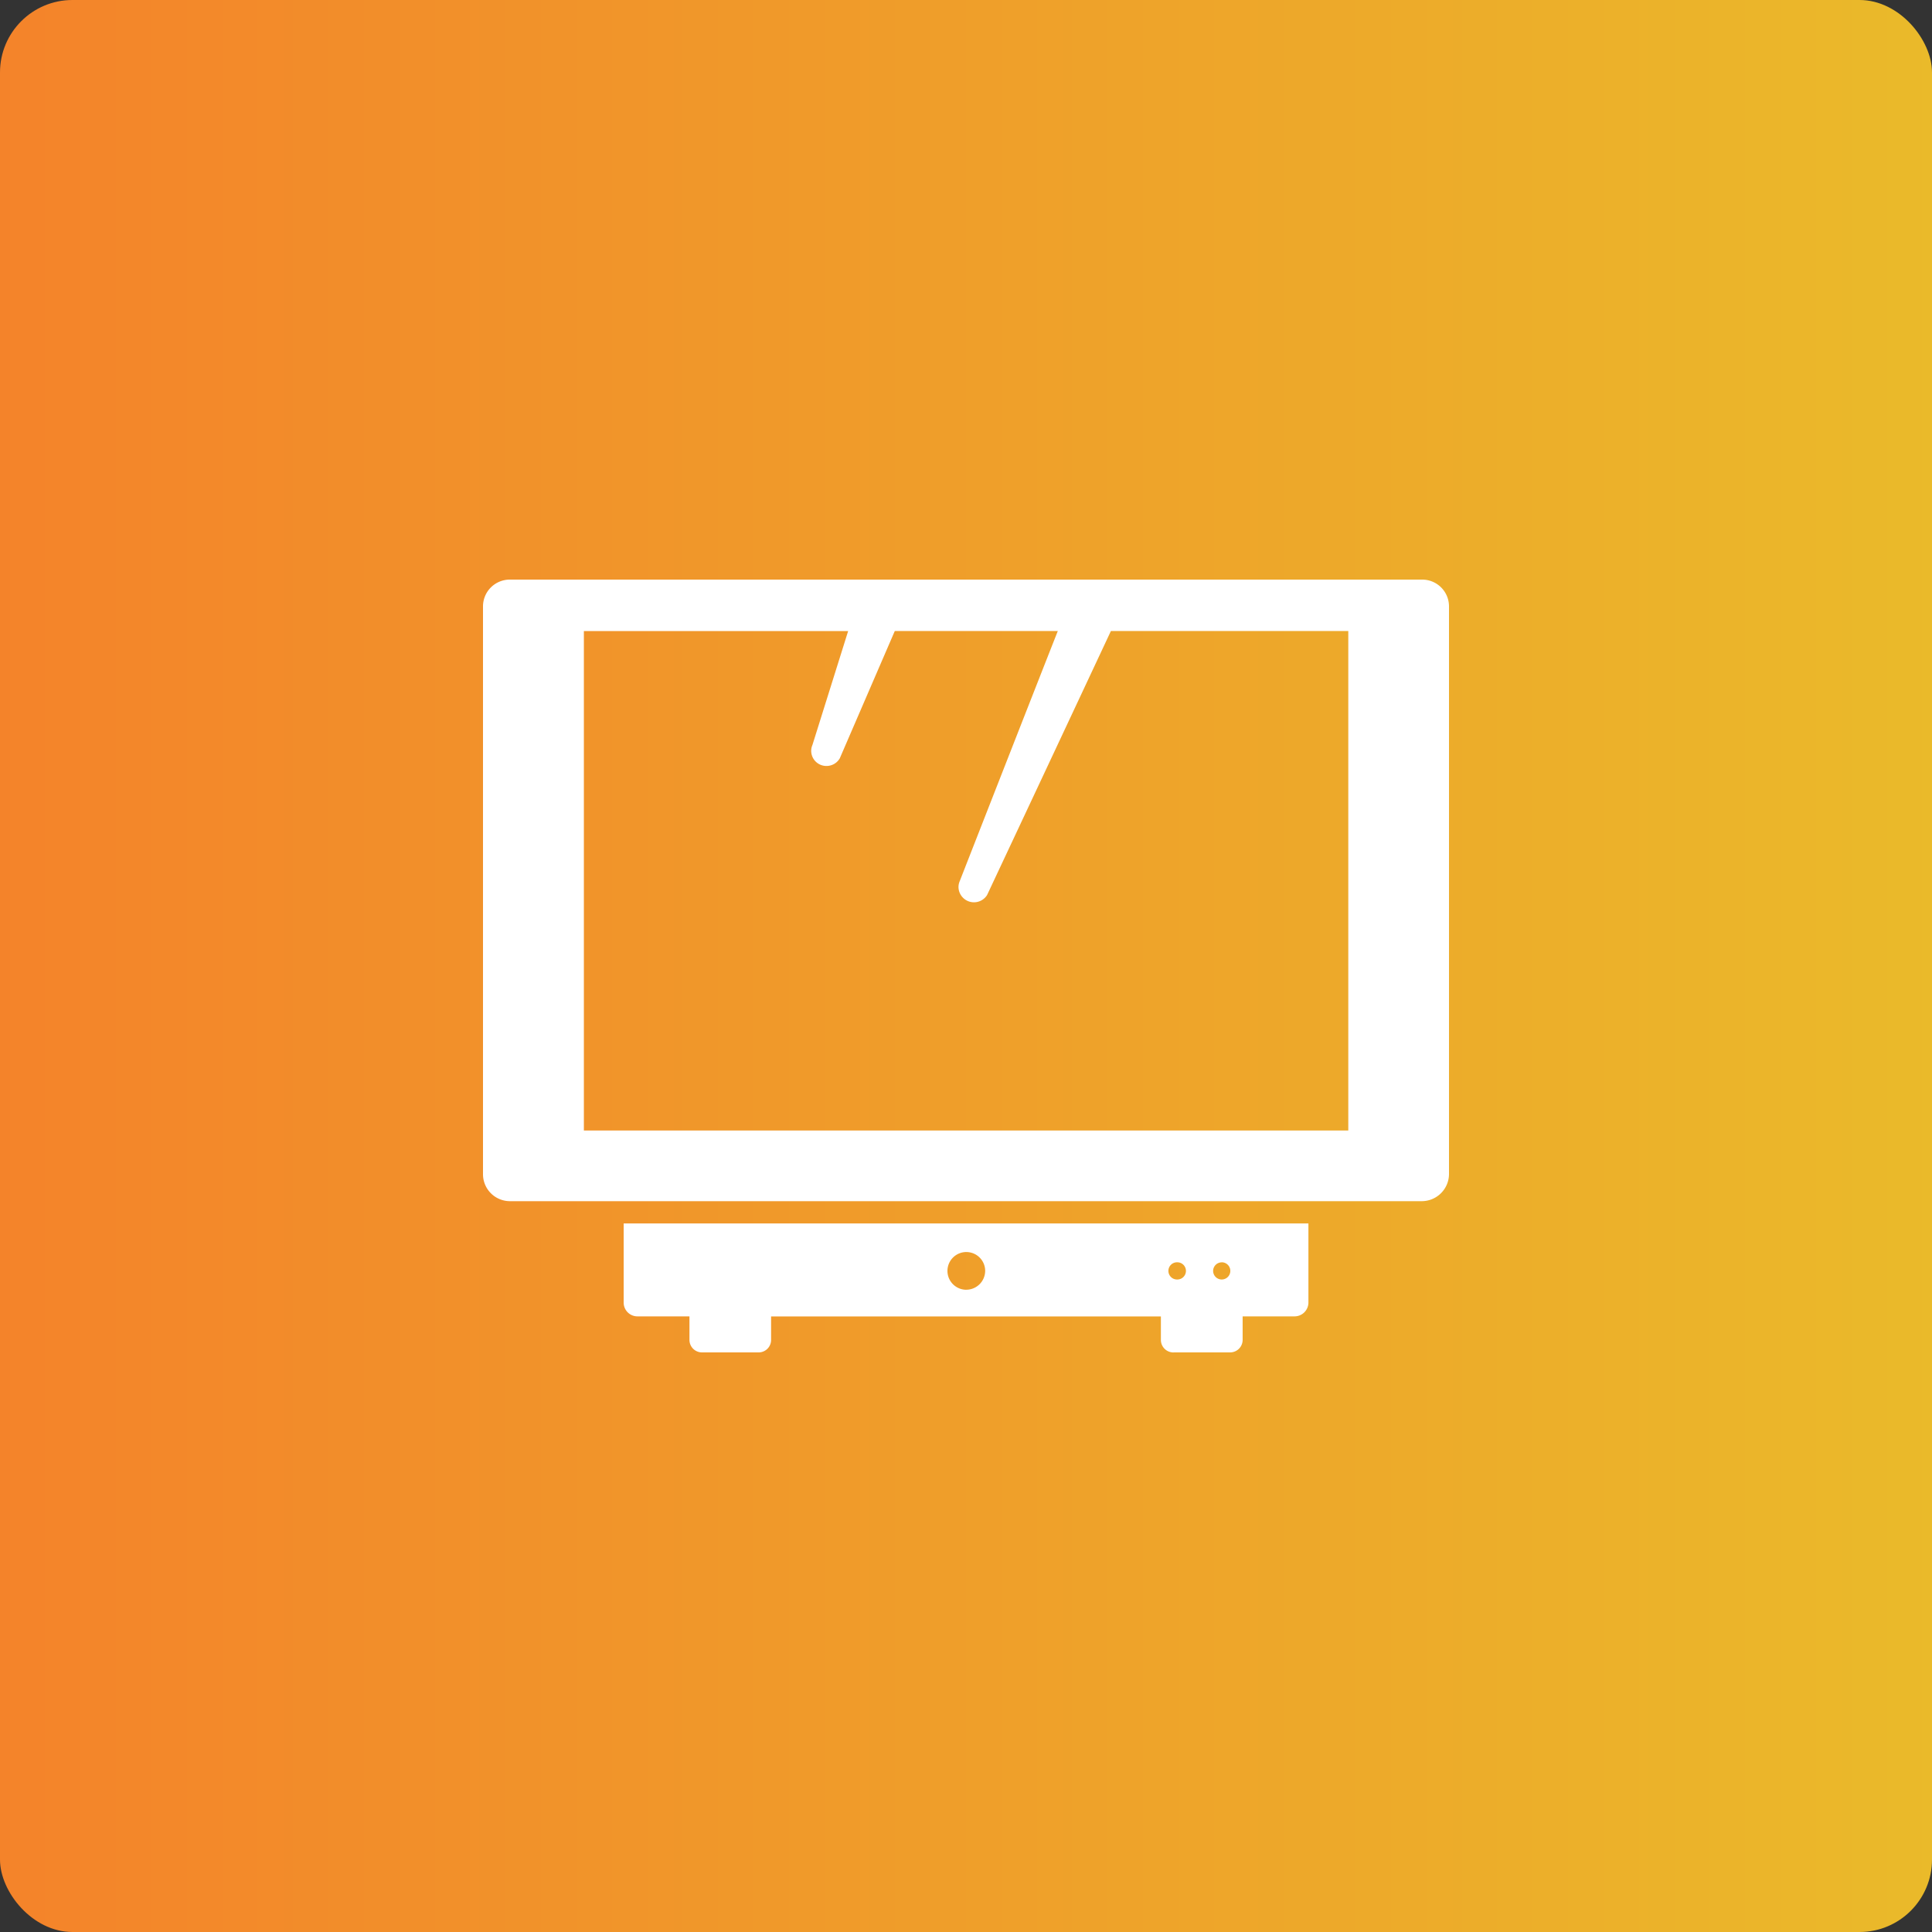
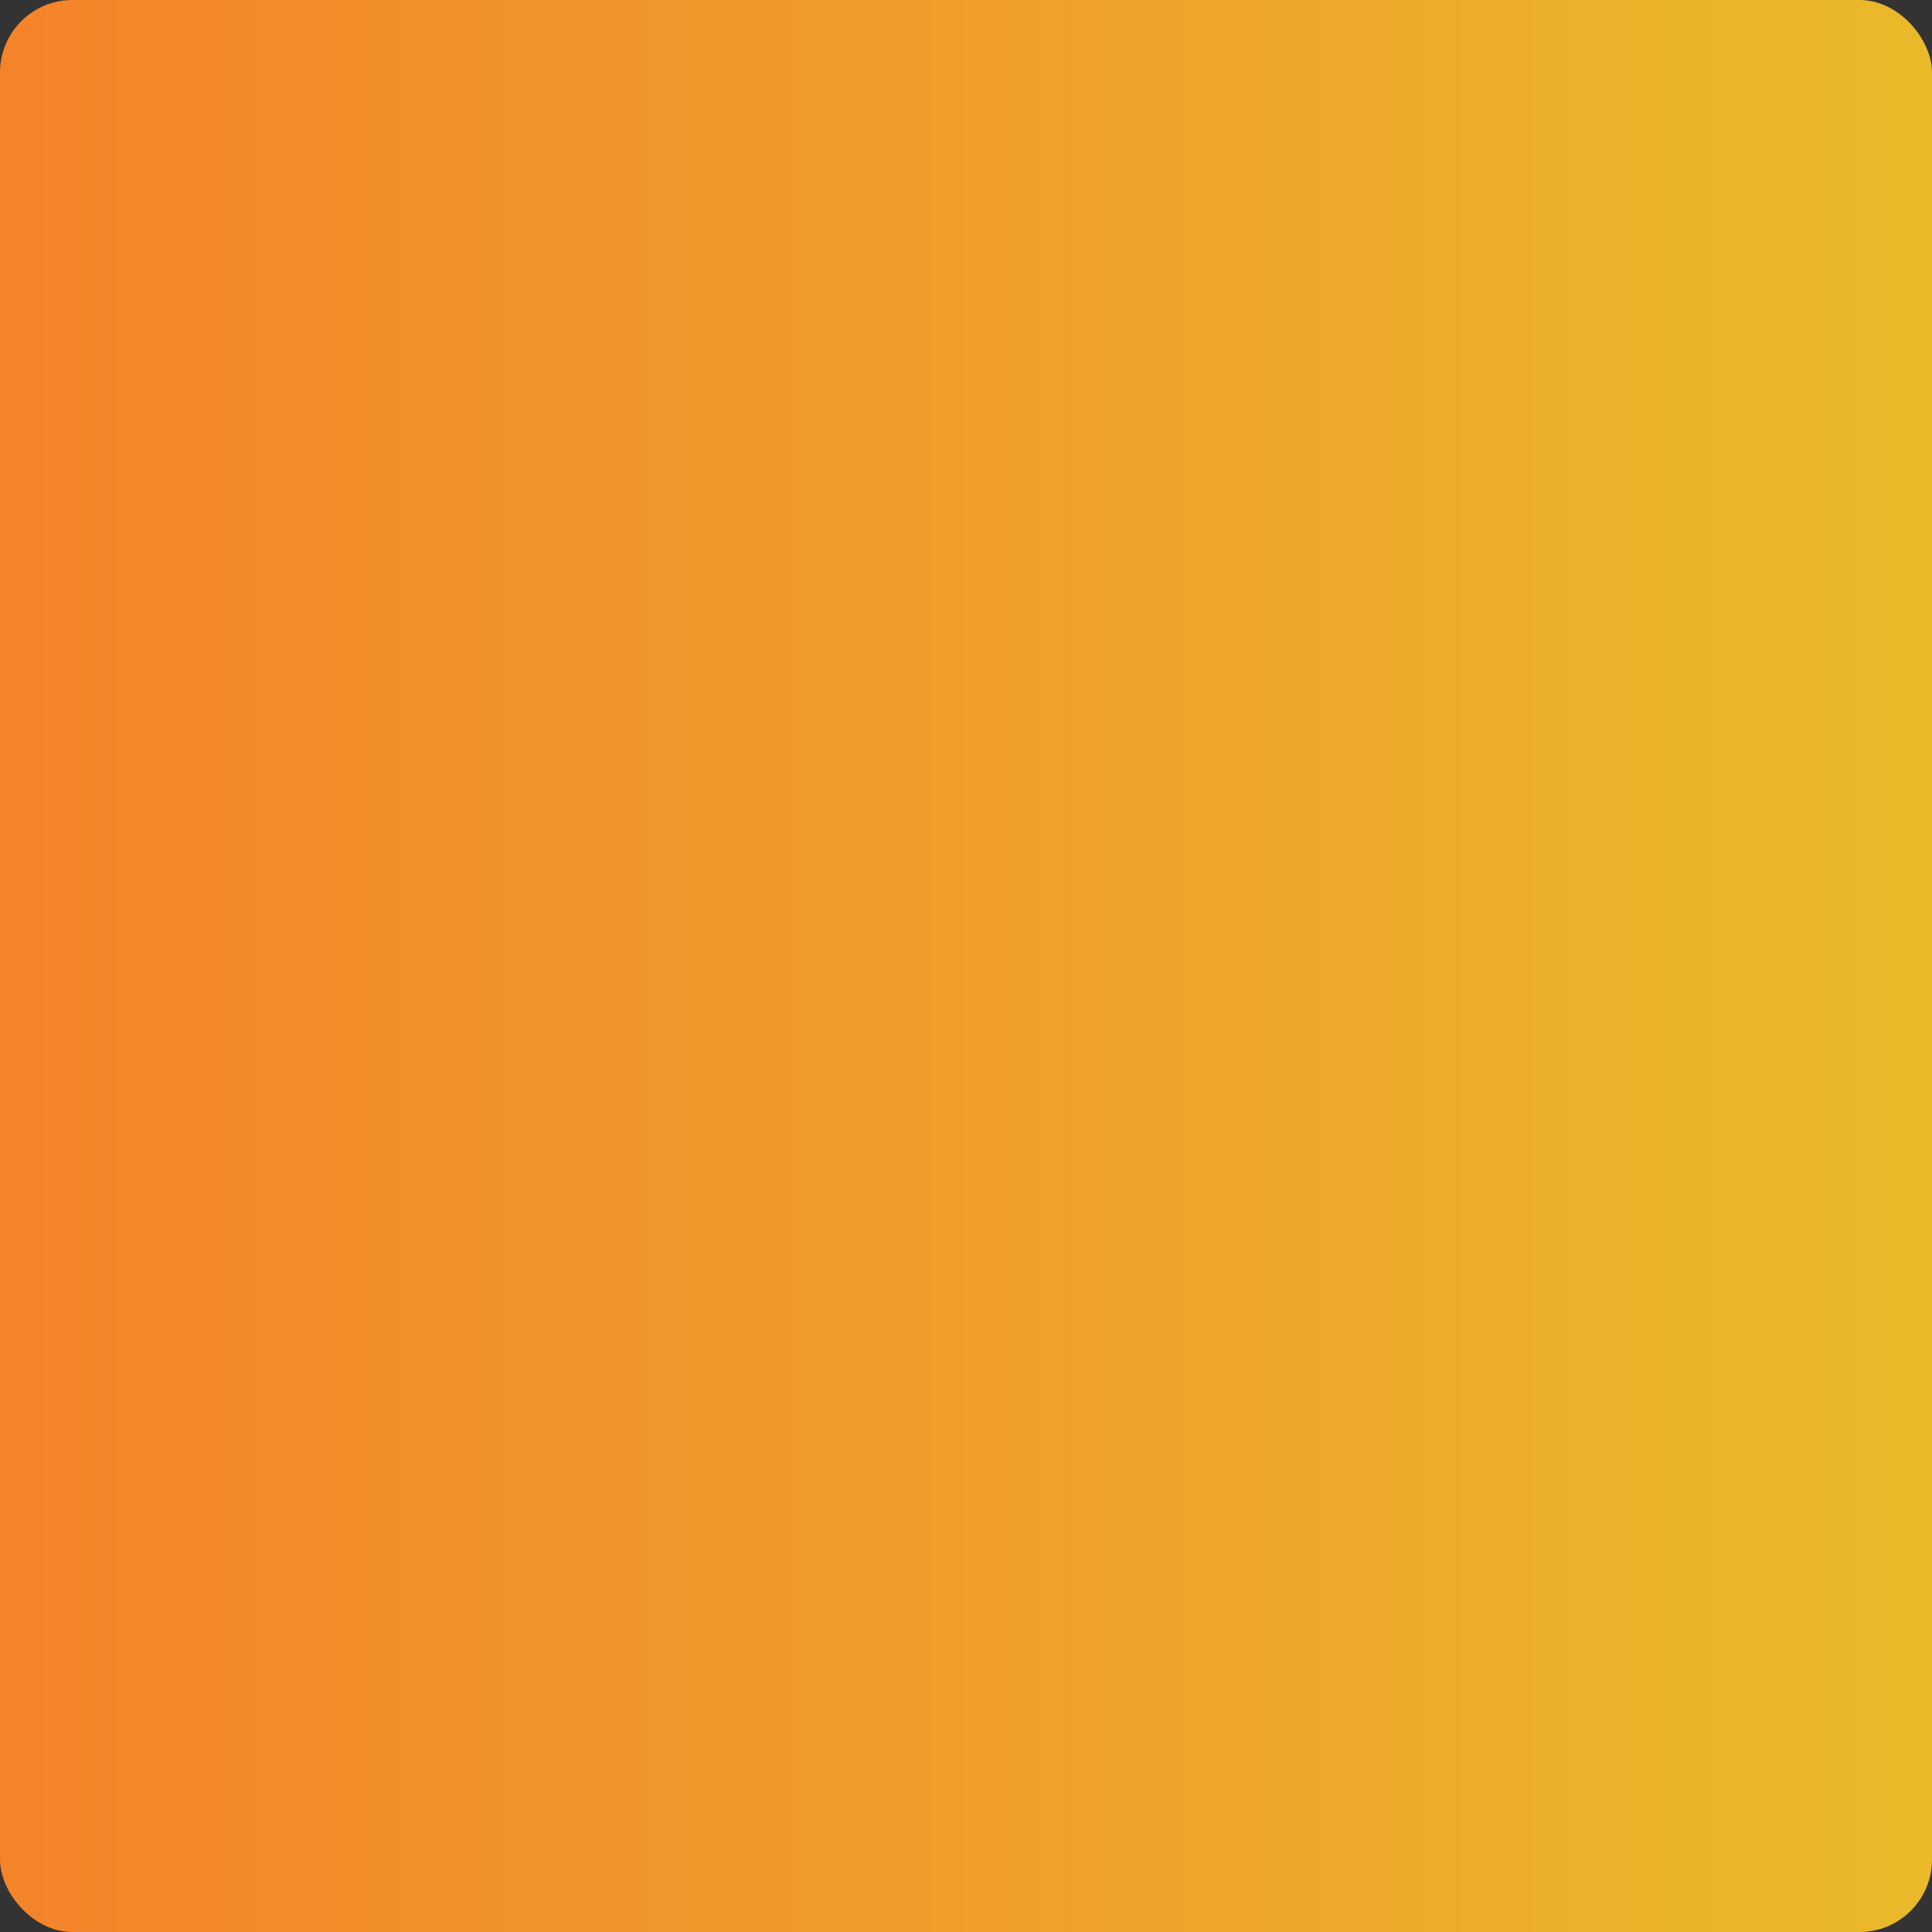
<svg xmlns="http://www.w3.org/2000/svg" width="80" height="80" viewBox="0 0 80 80">
  <rect x="0" y="0" width="80" height="80" fill="#333333" stroke="none" />
  <defs>
    <linearGradient id="a" y1="0.5" x2="1" y2="0.5" gradientUnits="objectBoundingBox">
      <stop offset="0" stop-color="#f4832a" />
      <stop offset="1" stop-color="#eaba2a" />
    </linearGradient>
  </defs>
  <g transform="translate(-31 -45)">
    <rect width="80" height="80" rx="3" transform="translate(31 45)" fill="url(#a)" />
-     <path d="M0,1.1V24.631a1.116,1.116,0,0,0,1.12,1.107H38.875A1.13,1.13,0,0,0,40,24.63V1.1h0A1.11,1.11,0,0,0,38.881,0H1.119A1.11,1.11,0,0,0,0,1.1H0ZM4.175,2.131l10.945,0-1.48,4.72a.608.608,0,0,0-.05.243.628.628,0,0,0,.633.623.635.635,0,0,0,.55-.315l0,0L17.051,2.13l6.75,0c-1.09,2.763-4.07,10.38-4.07,10.38a.616.616,0,0,0-.042.224.641.641,0,0,0,1.185.326l0,0S24.707,4.895,26,2.129h9.83V22.811H4.177V2.13ZM28.595,32h2.337a.519.519,0,0,0,.523-.513v-.979H33.6a.575.575,0,0,0,.579-.567v-3.28H5.825v3.282a.57.57,0,0,0,.574.565H8.549v.979a.518.518,0,0,0,.52.513H11.41a.515.515,0,0,0,.519-.511v0h0v-.979H28.07v.979a.519.519,0,0,0,.523.513Zm2-3.731h0a.356.356,0,1,1-.362.356h0a.357.357,0,0,1,.36-.354h0Zm-1.844,0a.356.356,0,0,1,0,.712h-.014a.356.356,0,1,1,0-.712ZM20,29.406a.781.781,0,1,1,.794-.781h0a.786.786,0,0,1-.792.78h0Z" transform="translate(51 69)" fill="#fff" />
  </g>
</svg>